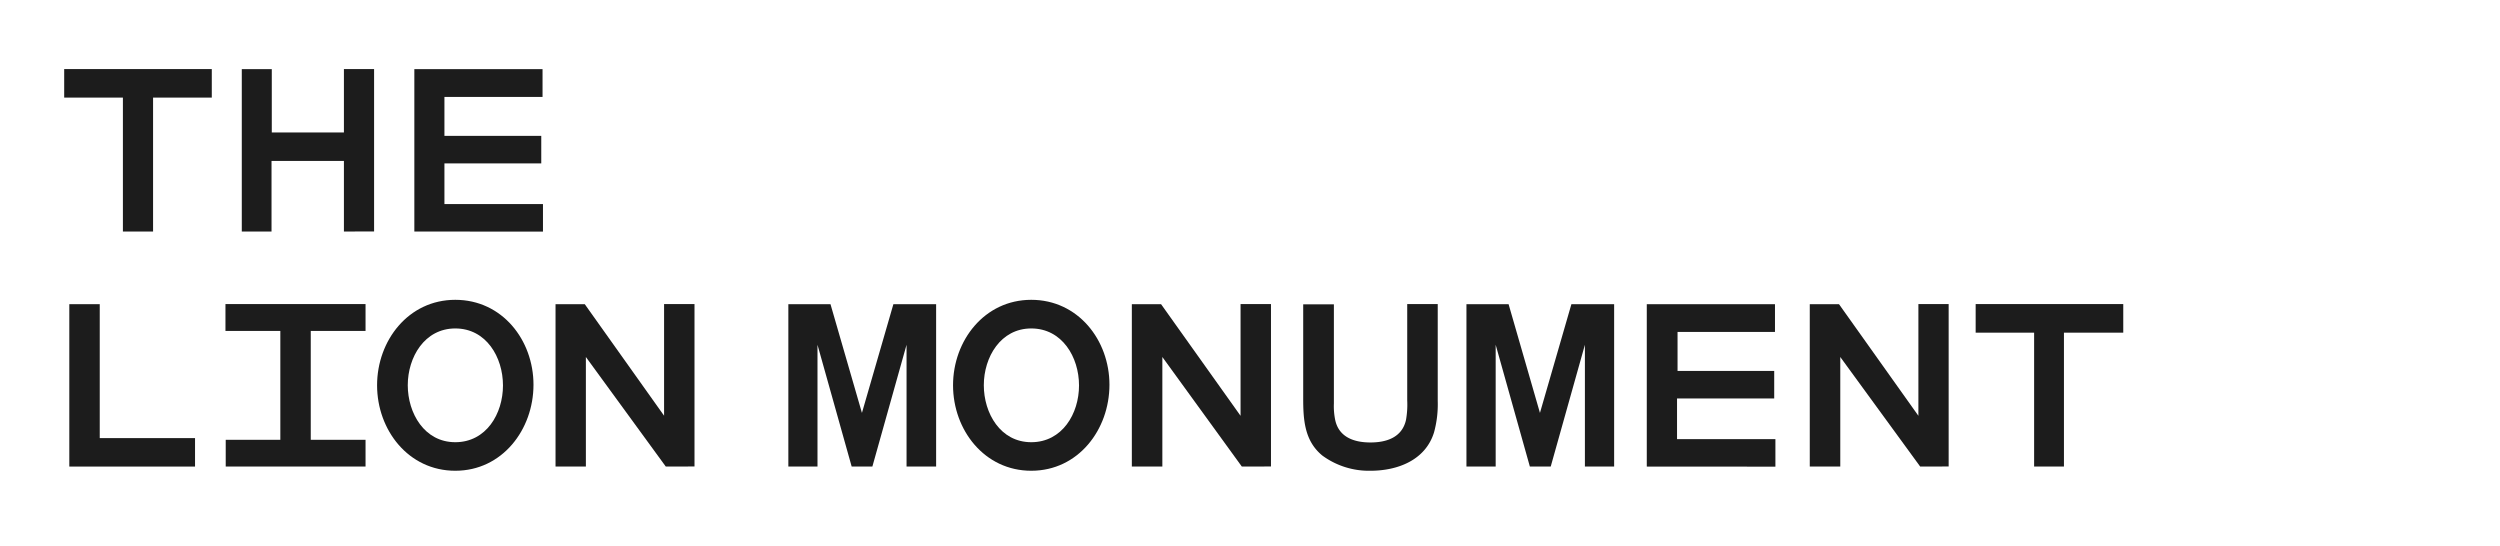
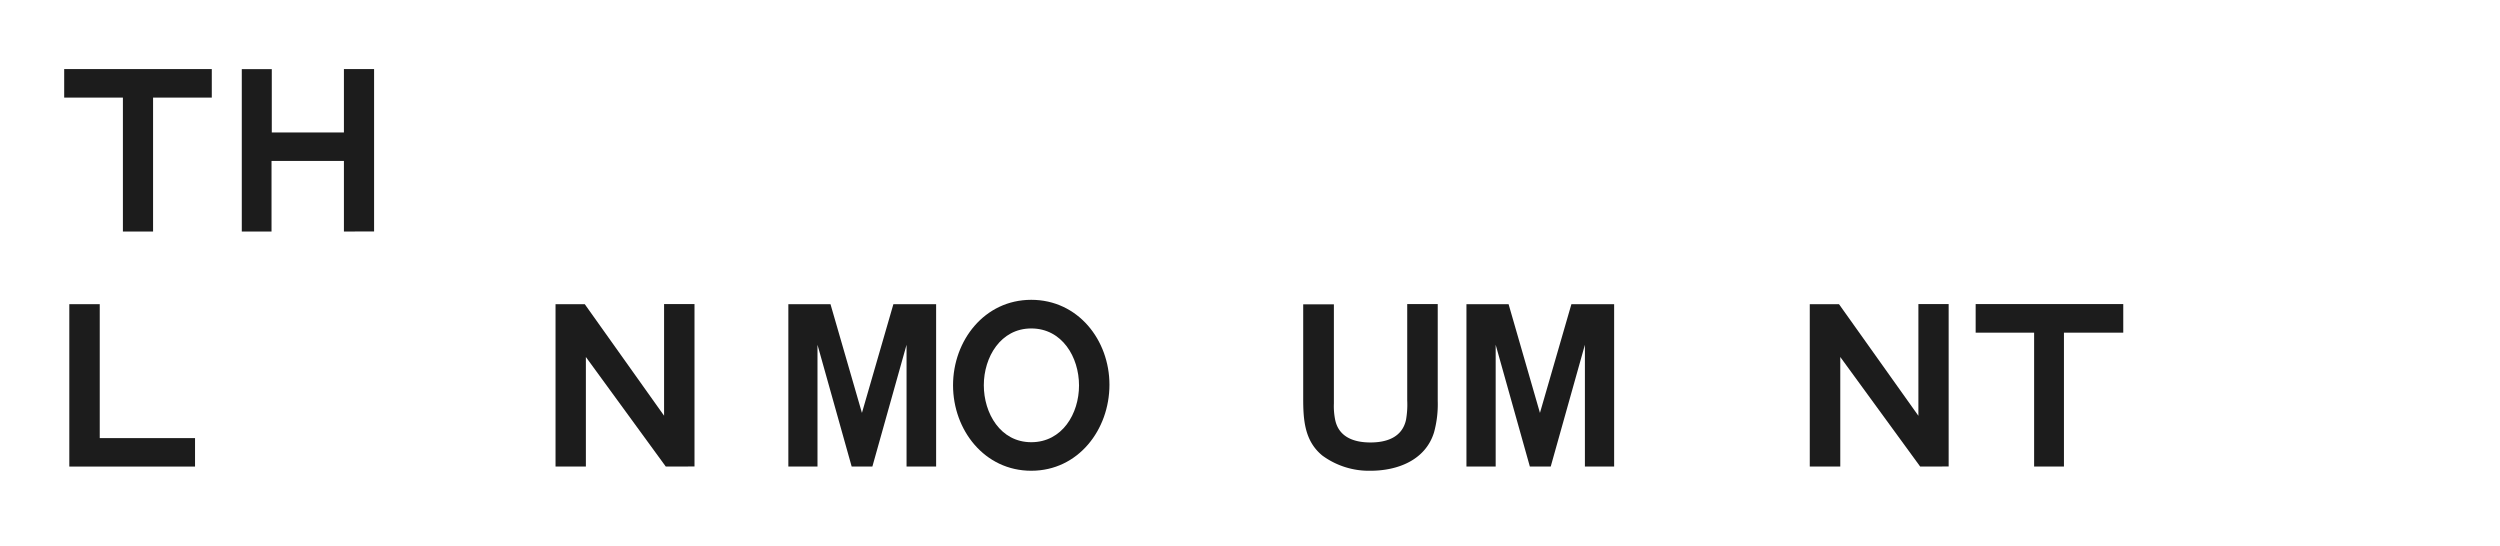
<svg xmlns="http://www.w3.org/2000/svg" width="292.51" height="63.83" viewBox="0 0 292.51 63.83">
  <defs>
    <style>
      .cls-1 {
        isolation: isolate;
      }

      .cls-2 {
        fill: #1c1c1c;
      }
    </style>
  </defs>
  <g id="Ebene_3" data-name="Ebene 3">
    <g id="Das_Löwendenkmal" data-name="Das Löwendenkmal" class="cls-1">
      <g class="cls-1">
        <path class="cls-2" d="M17.91,11.42l0,15.67H14.38l0-15.67H7.51V8.08H24.78v3.34Z" />
        <path class="cls-2" d="M40.24,27.09l0-8.26H31.77l0,8.26H28.29l0-19h3.51v7.41h8.44V8.08h3.53l0,19Z" />
-         <path class="cls-2" d="M48.48,27.09l0-19h15v3.25H52v4.56H63.33v3.22H52v4.76H63.53l0,3.22Z" />
        <path class="cls-2" d="M8.11,54.59l0-19h3.56V51.26H22.82l0,3.33Z" />
-         <path class="cls-2" d="M26.41,54.59l0-3.13h6.39V38.72H26.38V35.58H42.77v3.14H36.36V51.46h6.41l0,3.13Z" />
-         <path class="cls-2" d="M53.27,55.08c-5.48,0-9.15-4.76-9.15-10s3.67-10,9.15-10,9.15,4.7,9.15,9.94S58.77,55.08,53.27,55.08Zm0-16.65c-3.6,0-5.56,3.37-5.56,6.64s1.94,6.67,5.56,6.67,5.58-3.33,5.58-6.64S56.89,38.43,53.27,38.43Z" />
        <path class="cls-2" d="M77.9,54.59,68.55,41.77l0,12.82H65l0-19h3.42L77.7,48.64V35.58h3.56l0,19Z" />
        <path class="cls-2" d="M106.07,54.59l0-14.25-4,14.25H99.65l-4-14.25,0,14.25H92.24l0-19h4.93l3.68,12.72,3.68-12.72h5l0,19Z" />
-         <path class="cls-2" d="M120.66,55.08c-5.47,0-9.15-4.76-9.15-10s3.68-10,9.15-10,9.15,4.7,9.15,9.94S126.17,55.08,120.66,55.08Zm0-16.65c-3.59,0-5.55,3.37-5.55,6.64s1.93,6.67,5.55,6.67,5.59-3.33,5.59-6.64S124.28,38.43,120.66,38.43Z" />
-         <path class="cls-2" d="M145.3,54.59,136,41.77l0,12.82h-3.57l0-19h3.42l9.3,13.06V35.58h3.56l0,19Z" />
+         <path class="cls-2" d="M120.66,55.08c-5.47,0-9.15-4.76-9.15-10s3.68-10,9.15-10,9.15,4.7,9.15,9.94S126.17,55.08,120.66,55.08m0-16.65c-3.59,0-5.55,3.37-5.55,6.64s1.93,6.67,5.55,6.67,5.59-3.33,5.59-6.64S124.28,38.43,120.66,38.43Z" />
        <path class="cls-2" d="M168.22,46.9a12.44,12.44,0,0,1-.43,3.68c-1,3.27-4.28,4.5-7.44,4.5a9.21,9.21,0,0,1-5.62-1.77c-2.1-1.71-2.25-4.19-2.25-6.7v-11h3.59v11.6a8,8,0,0,0,.15,1.91c.43,2.06,2.25,2.65,4.13,2.65s3.71-.59,4.16-2.65a10.28,10.28,0,0,0,.14-2.28V35.58h3.57Z" />
        <path class="cls-2" d="M185.44,54.59l0-14.25-4,14.25H179l-4-14.25,0,14.25h-3.42l0-19h4.93l3.67,12.72,3.68-12.72h5l0,19Z" />
-         <path class="cls-2" d="M192.68,54.59l0-19h15v3.25h-11.4v4.56h11.31v3.22H196.22v4.76h11.51l0,3.22Z" />
        <path class="cls-2" d="M224.67,54.59l-9.35-12.82,0,12.82h-3.57l0-19h3.42l9.29,13.06V35.58H228l0,19Z" />
        <path class="cls-2" d="M241.49,38.92l0,15.67H238l0-15.67h-6.84V35.58h17.27v3.34Z" />
      </g>
    </g>
  </g>
</svg>